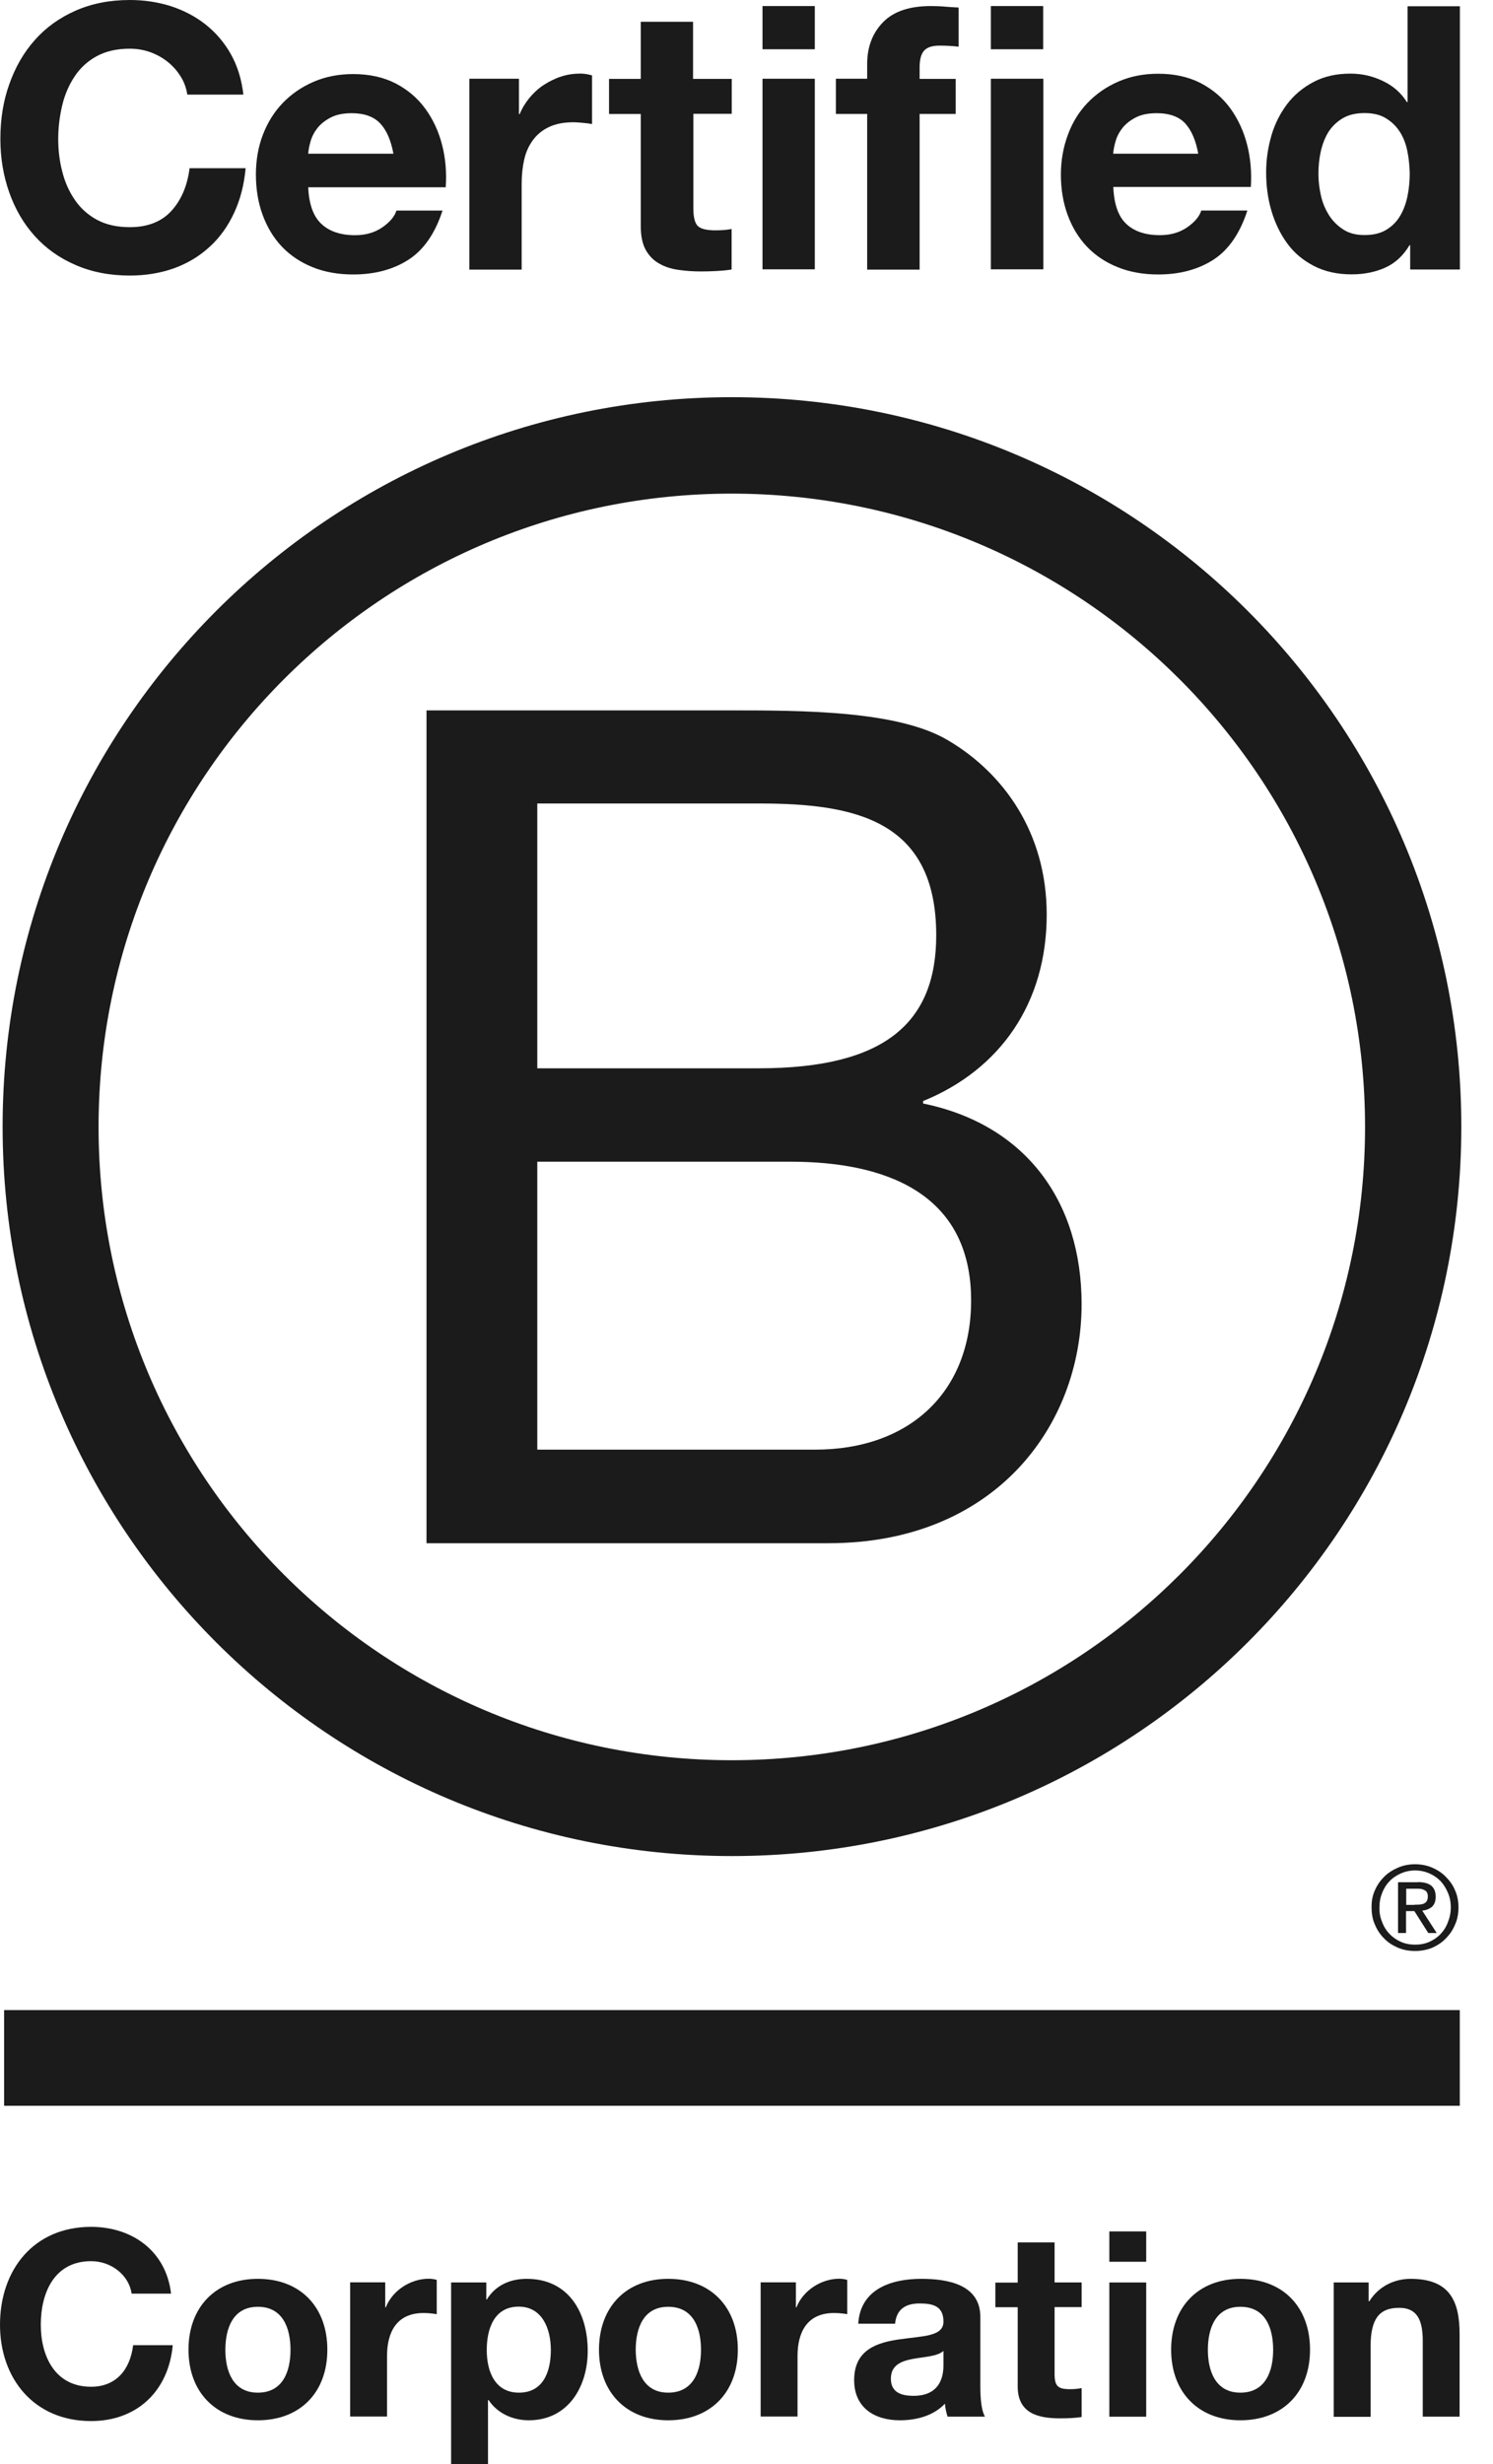
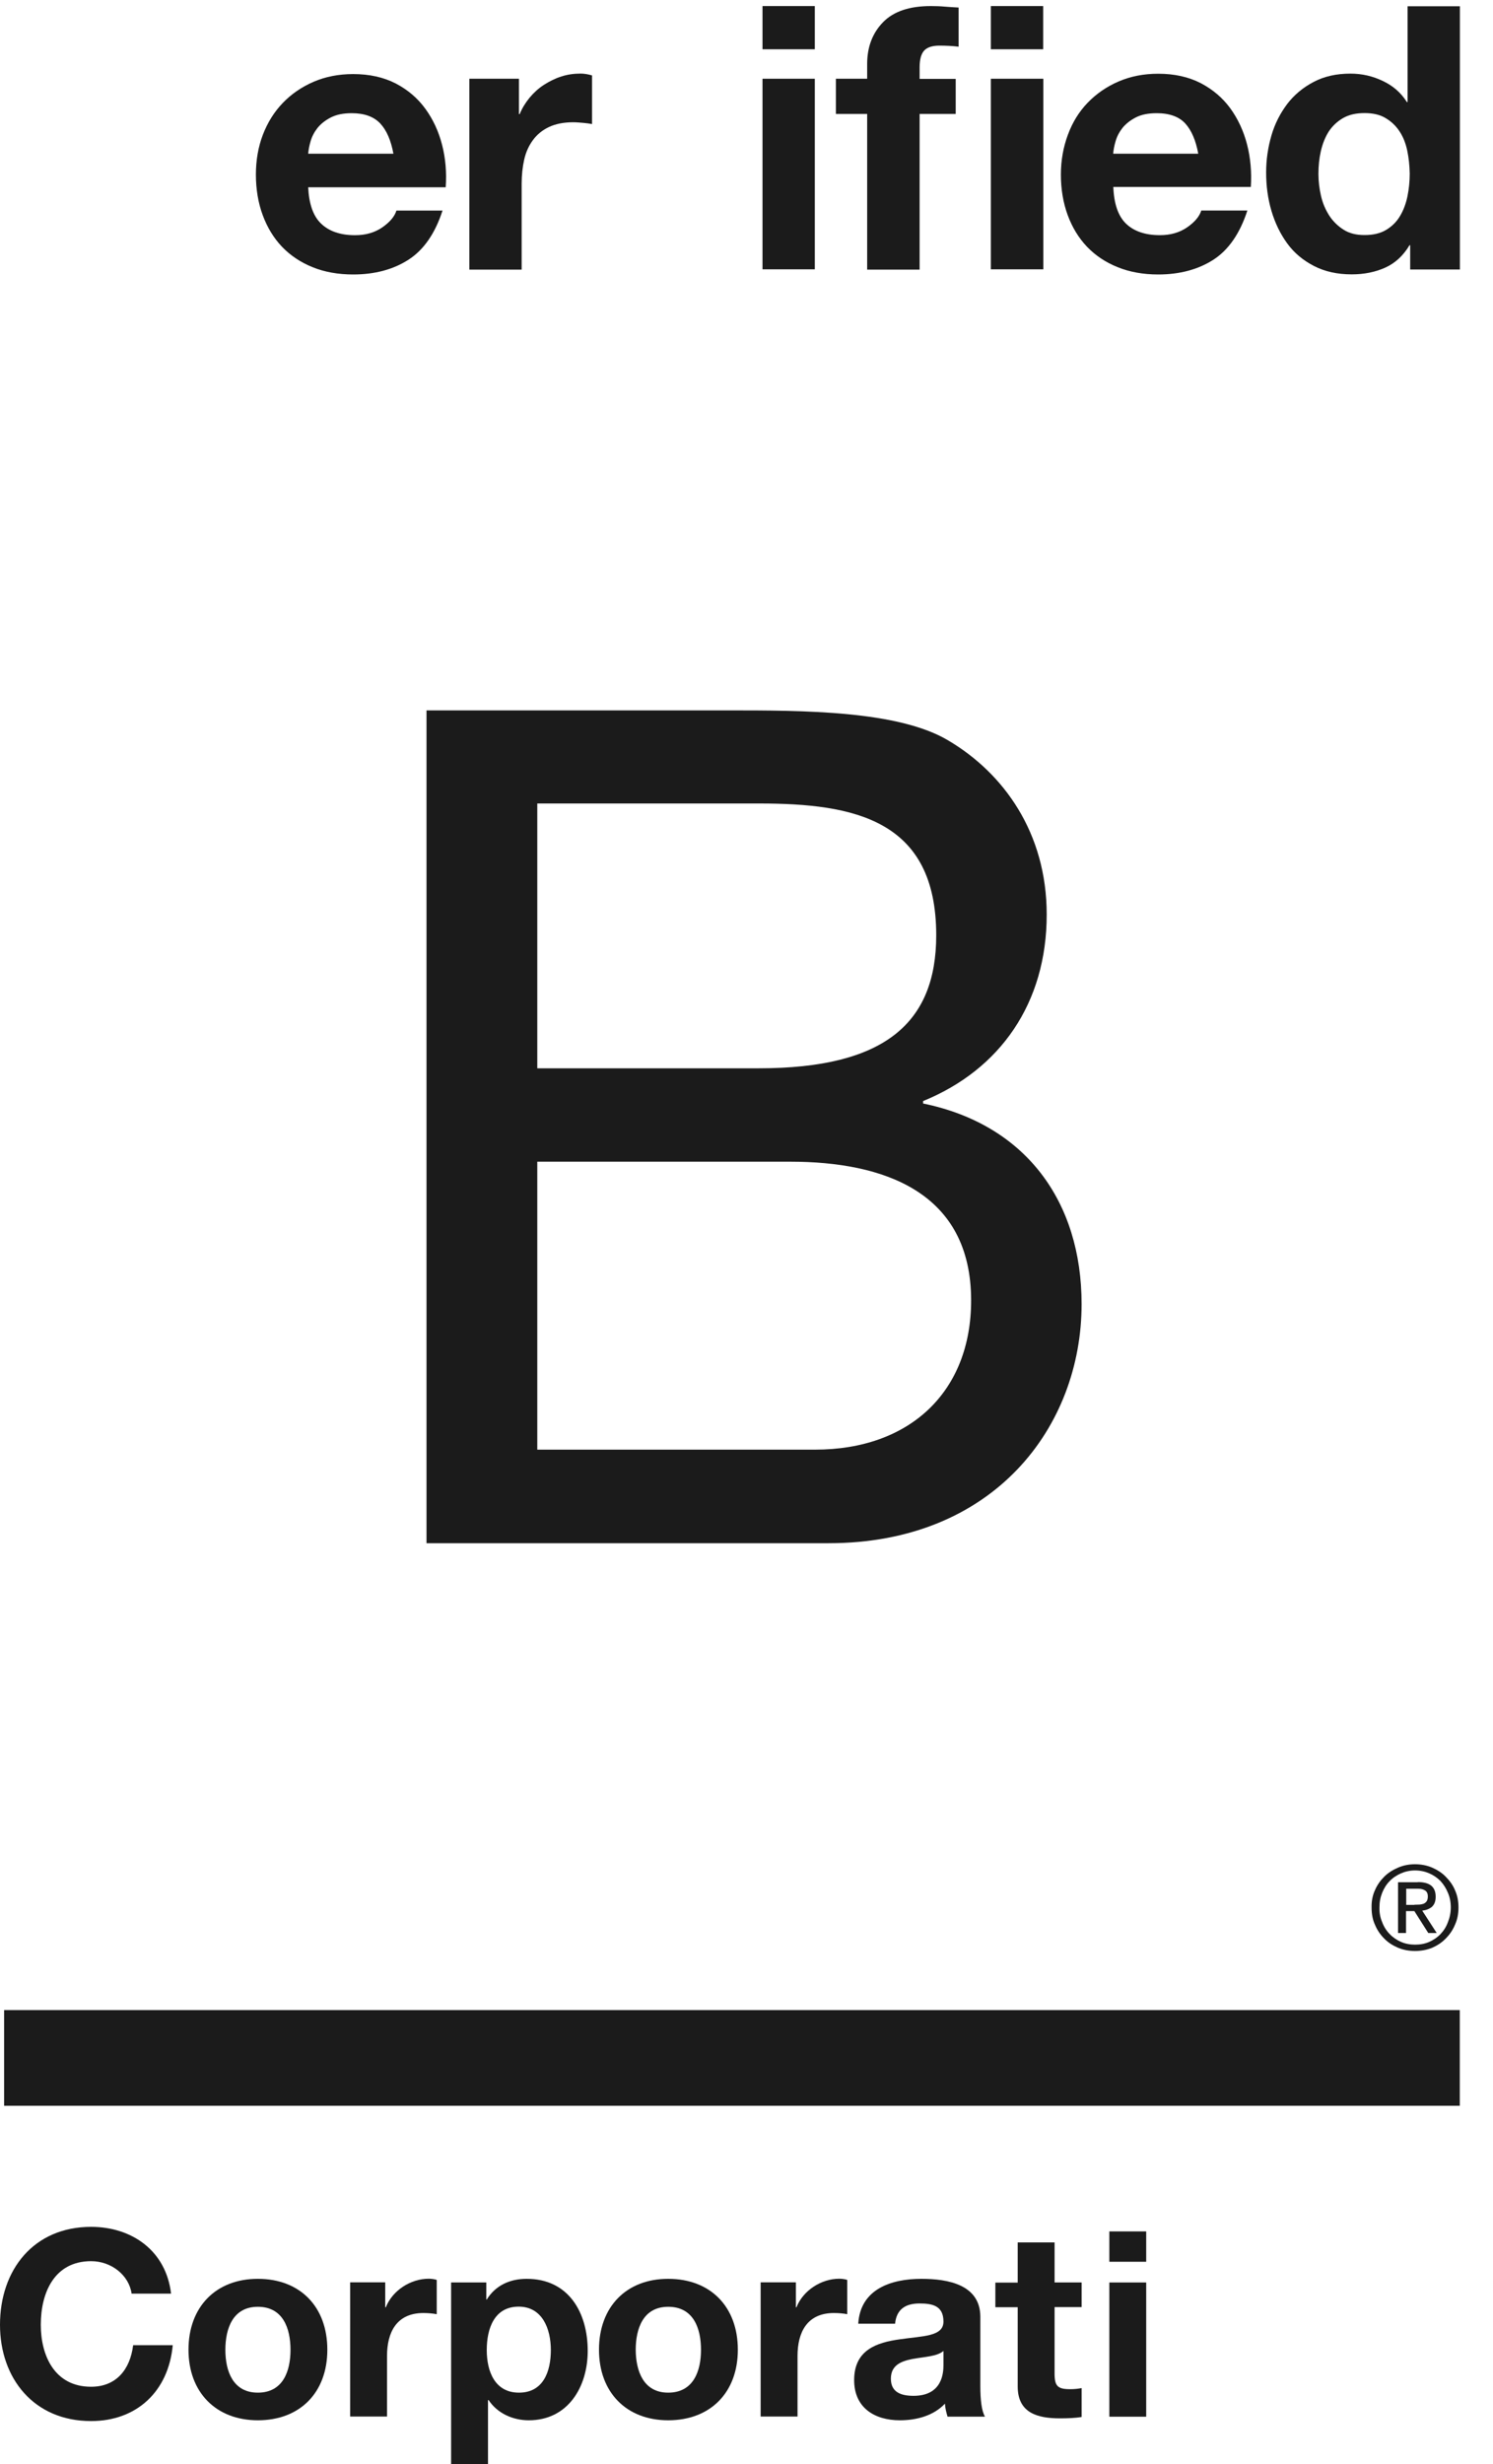
<svg xmlns="http://www.w3.org/2000/svg" fill="none" viewBox="0 0 40 66" height="66" width="40">
  <path fill="#1B1B1B" d="M11.427 19.028H19.516C21.484 19.028 24.079 19.028 25.419 19.842C26.889 20.716 28.043 22.307 28.043 24.497C28.043 26.87 26.796 28.651 24.731 29.493V29.558C27.48 30.121 28.978 32.182 28.978 34.931C28.978 38.21 26.634 41.336 22.201 41.336H11.427V19.028ZM14.395 28.615H20.334C23.707 28.615 25.083 27.396 25.083 25.052C25.083 21.959 22.897 21.522 20.334 21.522H14.395V28.615ZM14.395 38.83H21.832C24.391 38.83 26.018 37.267 26.018 34.834C26.018 31.927 23.674 31.117 21.176 31.117H14.395V38.83Z" />
-   <path fill="#1B1B1B" d="M36.572 30.186C36.572 39.554 28.977 47.149 19.604 47.149C10.236 47.149 2.641 39.554 2.641 30.186C2.641 20.817 10.236 13.222 19.604 13.222C28.977 13.226 36.572 20.821 36.572 30.186ZM19.608 10.639C8.819 10.639 0.07 19.388 0.07 30.178C0.07 40.967 8.819 49.716 19.608 49.716C30.402 49.716 39.151 40.967 39.151 30.178C39.151 19.388 30.402 10.639 19.608 10.639Z" />
  <path fill="#1B1B1B" d="M39.11 53.842H0.11V56.405H39.11V53.842Z" />
  <path fill="#1B1B1B" d="M37.893 51.02C37.942 51.02 37.986 51.016 38.031 51.016C38.071 51.012 38.112 51.004 38.144 50.992C38.181 50.975 38.205 50.951 38.225 50.923C38.245 50.891 38.254 50.85 38.254 50.797C38.254 50.753 38.245 50.712 38.229 50.688C38.213 50.66 38.189 50.639 38.16 50.627C38.132 50.611 38.104 50.603 38.063 50.595C38.027 50.591 37.994 50.591 37.954 50.591H37.675V51.024H37.893V51.02ZM37.986 50.413C38.148 50.413 38.266 50.445 38.347 50.51C38.424 50.575 38.464 50.672 38.464 50.806C38.464 50.931 38.428 51.016 38.363 51.077C38.294 51.133 38.209 51.166 38.104 51.178L38.492 51.777H38.266L37.893 51.19H37.67V51.777H37.456V50.417H37.986V50.413ZM37.031 51.486C37.075 51.607 37.144 51.716 37.233 51.806C37.318 51.895 37.419 51.963 37.537 52.016C37.65 52.065 37.78 52.089 37.913 52.089C38.051 52.089 38.177 52.065 38.29 52.016C38.407 51.963 38.509 51.895 38.594 51.806C38.679 51.716 38.747 51.611 38.792 51.486C38.841 51.364 38.869 51.235 38.869 51.093C38.869 50.951 38.845 50.822 38.792 50.7C38.743 50.579 38.675 50.474 38.594 50.385C38.505 50.295 38.403 50.227 38.29 50.178C38.177 50.129 38.047 50.101 37.913 50.101C37.78 50.101 37.65 50.129 37.537 50.178C37.419 50.231 37.314 50.299 37.233 50.385C37.144 50.474 37.079 50.579 37.031 50.7C36.982 50.822 36.958 50.947 36.958 51.093C36.954 51.231 36.978 51.364 37.031 51.486ZM36.837 50.631C36.897 50.49 36.982 50.372 37.087 50.267C37.193 50.162 37.318 50.085 37.46 50.024C37.602 49.963 37.755 49.935 37.909 49.935C38.071 49.935 38.221 49.963 38.367 50.024C38.505 50.085 38.63 50.162 38.731 50.267C38.837 50.372 38.926 50.494 38.982 50.631C39.047 50.773 39.075 50.927 39.075 51.093C39.075 51.259 39.047 51.413 38.982 51.554C38.922 51.7 38.837 51.822 38.731 51.927C38.626 52.036 38.505 52.113 38.367 52.174C38.221 52.231 38.071 52.259 37.909 52.259C37.752 52.259 37.602 52.231 37.46 52.174C37.318 52.113 37.193 52.036 37.087 51.927C36.982 51.822 36.897 51.7 36.837 51.554C36.772 51.413 36.747 51.259 36.747 51.093C36.743 50.927 36.772 50.773 36.837 50.631Z" />
-   <path fill="#1B1B1B" d="M4.84 2.049C4.747 1.899 4.633 1.769 4.496 1.66C4.358 1.547 4.2 1.462 4.026 1.397C3.852 1.336 3.67 1.304 3.479 1.304C3.131 1.304 2.836 1.372 2.589 1.506C2.346 1.64 2.147 1.822 1.998 2.049C1.848 2.275 1.734 2.534 1.666 2.826C1.597 3.117 1.56 3.417 1.56 3.725C1.56 4.02 1.593 4.308 1.666 4.587C1.734 4.866 1.844 5.117 1.998 5.344C2.147 5.567 2.346 5.749 2.589 5.883C2.832 6.016 3.127 6.085 3.479 6.085C3.953 6.085 4.326 5.939 4.589 5.652C4.856 5.36 5.018 4.98 5.079 4.506H6.581C6.54 4.947 6.439 5.344 6.273 5.7C6.107 6.057 5.892 6.36 5.621 6.607C5.35 6.858 5.034 7.049 4.674 7.182C4.313 7.312 3.913 7.381 3.479 7.381C2.941 7.381 2.455 7.287 2.022 7.097C1.589 6.911 1.228 6.652 0.929 6.32C0.633 5.992 0.407 5.603 0.249 5.158C0.091 4.713 0.01 4.235 0.01 3.721C0.01 3.194 0.087 2.704 0.249 2.255C0.407 1.806 0.633 1.409 0.929 1.077C1.224 0.741 1.589 0.478 2.022 0.287C2.451 0.097 2.937 0 3.479 0C3.868 0 4.236 0.057 4.581 0.166C4.925 0.279 5.236 0.441 5.508 0.656C5.779 0.87 6.006 1.134 6.184 1.449C6.362 1.765 6.475 2.13 6.52 2.534H5.018C4.99 2.356 4.933 2.194 4.84 2.049Z" />
  <path fill="#1B1B1B" d="M8.605 5.992C8.815 6.194 9.119 6.3 9.512 6.3C9.795 6.3 10.038 6.231 10.245 6.089C10.447 5.947 10.573 5.798 10.621 5.64H11.856C11.658 6.251 11.354 6.692 10.945 6.956C10.536 7.219 10.042 7.352 9.463 7.352C9.062 7.352 8.698 7.288 8.378 7.158C8.054 7.028 7.783 6.846 7.556 6.611C7.334 6.377 7.16 6.093 7.038 5.761C6.917 5.433 6.856 5.069 6.856 4.676C6.856 4.296 6.917 3.939 7.042 3.611C7.168 3.283 7.346 2.996 7.577 2.757C7.807 2.518 8.083 2.328 8.403 2.19C8.722 2.053 9.075 1.984 9.463 1.984C9.896 1.984 10.277 2.069 10.601 2.235C10.925 2.405 11.188 2.628 11.394 2.911C11.601 3.194 11.751 3.518 11.844 3.879C11.937 4.239 11.969 4.62 11.941 5.016H8.257C8.277 5.458 8.39 5.79 8.605 5.992ZM10.188 3.308C10.018 3.126 9.763 3.032 9.423 3.032C9.2 3.032 9.014 3.069 8.864 3.146C8.714 3.223 8.597 3.316 8.508 3.425C8.419 3.539 8.358 3.656 8.322 3.781C8.285 3.907 8.265 4.016 8.257 4.117H10.54C10.475 3.761 10.358 3.49 10.188 3.308Z" />
  <path fill="#1B1B1B" d="M13.903 2.109V3.056H13.923C13.988 2.898 14.077 2.753 14.19 2.615C14.303 2.481 14.429 2.364 14.575 2.271C14.72 2.178 14.874 2.101 15.04 2.048C15.206 1.995 15.376 1.971 15.555 1.971C15.648 1.971 15.749 1.987 15.862 2.02V3.323C15.797 3.311 15.716 3.299 15.623 3.291C15.53 3.283 15.441 3.275 15.356 3.275C15.101 3.275 14.882 3.319 14.704 3.404C14.526 3.489 14.384 3.607 14.275 3.757C14.166 3.906 14.089 4.076 14.044 4.275C14 4.473 13.976 4.688 13.976 4.919V7.222H12.575V2.109H13.903Z" />
-   <path fill="#1B1B1B" d="M19.605 2.109V3.049H18.576V5.579C18.576 5.818 18.617 5.976 18.694 6.053C18.771 6.13 18.933 6.17 19.168 6.17C19.249 6.17 19.321 6.166 19.394 6.162C19.467 6.154 19.536 6.146 19.601 6.134V7.219C19.483 7.239 19.35 7.251 19.204 7.259C19.058 7.267 18.917 7.271 18.779 7.271C18.56 7.271 18.354 7.255 18.163 7.227C17.969 7.198 17.799 7.142 17.649 7.053C17.5 6.968 17.386 6.846 17.297 6.688C17.212 6.53 17.168 6.324 17.168 6.065V3.053H16.317V2.113H17.168V0.583H18.568V2.113H19.605V2.109Z" />
  <path fill="#1B1B1B" d="M20.429 1.32V0.162H21.83V1.32H20.429ZM21.83 2.109V7.214H20.429V2.109H21.83Z" />
  <path fill="#1B1B1B" d="M22.395 3.048V2.109H23.233V1.712C23.233 1.259 23.375 0.886 23.658 0.595C23.942 0.303 24.371 0.162 24.942 0.162C25.067 0.162 25.193 0.166 25.318 0.178C25.444 0.186 25.565 0.198 25.683 0.202V1.251C25.517 1.23 25.346 1.222 25.168 1.222C24.978 1.222 24.84 1.267 24.759 1.356C24.678 1.445 24.638 1.595 24.638 1.805V2.113H25.605V3.052H24.638V7.222H23.233V3.052H22.395V3.048Z" />
  <path fill="#1B1B1B" d="M26.547 1.32V0.162H27.948V1.32H26.547ZM27.952 2.109V7.214H26.547V2.109H27.952Z" />
  <path fill="#1B1B1B" d="M30.168 5.991C30.379 6.194 30.682 6.299 31.075 6.299C31.359 6.299 31.602 6.23 31.808 6.088C32.01 5.947 32.136 5.797 32.184 5.639H33.419C33.221 6.25 32.917 6.692 32.512 6.955C32.103 7.218 31.61 7.352 31.031 7.352C30.63 7.352 30.265 7.287 29.946 7.157C29.622 7.028 29.351 6.846 29.124 6.611C28.901 6.376 28.727 6.093 28.605 5.761C28.484 5.433 28.423 5.068 28.423 4.676C28.423 4.295 28.488 3.939 28.61 3.611C28.735 3.271 28.913 2.987 29.144 2.748C29.375 2.51 29.65 2.319 29.97 2.182C30.29 2.044 30.642 1.975 31.031 1.975C31.464 1.975 31.844 2.06 32.168 2.226C32.492 2.396 32.755 2.619 32.962 2.902C33.168 3.186 33.318 3.51 33.411 3.87C33.504 4.23 33.537 4.611 33.512 5.007H29.828C29.844 5.457 29.958 5.789 30.168 5.991ZM31.755 3.307C31.589 3.125 31.33 3.032 30.99 3.032C30.767 3.032 30.581 3.068 30.431 3.145C30.282 3.222 30.164 3.315 30.075 3.424C29.986 3.538 29.925 3.655 29.889 3.781C29.852 3.906 29.832 4.016 29.824 4.117H32.103C32.039 3.761 31.921 3.489 31.755 3.307Z" />
  <path fill="#1B1B1B" d="M37.764 6.567C37.599 6.843 37.384 7.045 37.117 7.167C36.849 7.288 36.55 7.349 36.214 7.349C35.833 7.349 35.497 7.276 35.206 7.126C34.914 6.976 34.675 6.778 34.489 6.523C34.303 6.268 34.161 5.976 34.064 5.648C33.967 5.32 33.922 4.976 33.922 4.62C33.922 4.276 33.971 3.948 34.064 3.628C34.157 3.308 34.303 3.029 34.489 2.782C34.675 2.539 34.914 2.341 35.194 2.195C35.477 2.045 35.805 1.972 36.181 1.972C36.485 1.972 36.773 2.037 37.044 2.167C37.319 2.296 37.534 2.482 37.692 2.733H37.712V0.167H39.113V7.219H37.781V6.567H37.764ZM37.704 4.041C37.663 3.847 37.599 3.677 37.501 3.527C37.404 3.377 37.283 3.26 37.129 3.167C36.979 3.073 36.785 3.029 36.558 3.029C36.331 3.029 36.133 3.073 35.975 3.167C35.817 3.26 35.692 3.381 35.594 3.531C35.501 3.681 35.432 3.855 35.388 4.049C35.343 4.243 35.323 4.446 35.323 4.656C35.323 4.855 35.347 5.053 35.392 5.247C35.437 5.446 35.514 5.62 35.615 5.778C35.716 5.932 35.845 6.057 35.999 6.154C36.153 6.252 36.339 6.296 36.558 6.296C36.789 6.296 36.979 6.252 37.137 6.158C37.291 6.065 37.416 5.944 37.509 5.786C37.602 5.632 37.667 5.454 37.708 5.26C37.748 5.061 37.769 4.859 37.769 4.648C37.764 4.438 37.744 4.235 37.704 4.041Z" />
  <path fill="#1B1B1B" d="M3.526 61.437C3.457 60.944 2.984 60.567 2.441 60.567C1.462 60.567 1.093 61.401 1.093 62.271C1.093 63.097 1.462 63.931 2.441 63.931C3.109 63.931 3.486 63.474 3.567 62.818H4.628C4.514 64.057 3.66 64.85 2.441 64.85C0.903 64.85 0 63.701 0 62.271C0 60.798 0.903 59.648 2.441 59.648C3.534 59.648 4.449 60.288 4.583 61.437H3.526Z" />
  <path fill="#1B1B1B" d="M6.908 61.04C8.042 61.04 8.77 61.789 8.77 62.939C8.77 64.081 8.042 64.829 6.908 64.829C5.783 64.829 5.05 64.076 5.05 62.939C5.05 61.793 5.783 61.04 6.908 61.04ZM6.908 64.089C7.584 64.089 7.783 63.51 7.783 62.943C7.783 62.364 7.58 61.789 6.908 61.789C6.24 61.789 6.038 62.368 6.038 62.943C6.038 63.51 6.24 64.089 6.908 64.089Z" />
  <path fill="#1B1B1B" d="M9.381 61.134H10.321V61.802H10.337C10.515 61.348 11.005 61.037 11.487 61.037C11.555 61.037 11.64 61.049 11.701 61.069V61.988C11.608 61.968 11.462 61.956 11.345 61.956C10.62 61.956 10.369 62.478 10.369 63.109V64.729H9.381V61.134Z" />
  <path fill="#1B1B1B" d="M12.09 61.137H13.029V61.595H13.041C13.276 61.214 13.665 61.04 14.11 61.04C15.24 61.04 15.746 61.951 15.746 62.971C15.746 63.931 15.22 64.829 14.167 64.829C13.738 64.829 13.325 64.643 13.09 64.287H13.074V66H12.086V61.137H12.09ZM14.758 62.947C14.758 62.376 14.527 61.785 13.896 61.785C13.248 61.785 13.041 62.364 13.041 62.947C13.041 63.53 13.264 64.089 13.904 64.089C14.552 64.089 14.758 63.53 14.758 62.947Z" />
  <path fill="#1B1B1B" d="M17.902 61.04C19.036 61.04 19.768 61.789 19.768 62.939C19.768 64.081 19.036 64.829 17.902 64.829C16.777 64.829 16.048 64.076 16.048 62.939C16.048 61.793 16.777 61.04 17.902 61.04ZM17.902 64.089C18.578 64.089 18.781 63.51 18.781 62.943C18.781 62.364 18.578 61.789 17.902 61.789C17.234 61.789 17.032 62.368 17.032 62.943C17.036 63.51 17.238 64.089 17.902 64.089Z" />
  <path fill="#1B1B1B" d="M20.383 61.134H21.323V61.802H21.339C21.517 61.348 22.007 61.037 22.485 61.037C22.553 61.037 22.639 61.049 22.699 61.069V61.988C22.61 61.968 22.464 61.956 22.343 61.956C21.618 61.956 21.367 62.478 21.367 63.109V64.729H20.379V61.134H20.383Z" />
  <path fill="#1B1B1B" d="M22.994 62.242C23.05 61.315 23.876 61.04 24.686 61.04C25.402 61.04 26.265 61.198 26.265 62.06V63.931C26.265 64.259 26.297 64.582 26.39 64.732H25.386C25.354 64.619 25.322 64.502 25.317 64.384C25.006 64.712 24.548 64.829 24.107 64.829C23.427 64.829 22.884 64.489 22.884 63.753C22.884 62.939 23.496 62.745 24.107 62.66C24.714 62.57 25.277 62.591 25.277 62.186C25.277 61.761 24.981 61.7 24.637 61.7C24.261 61.7 24.018 61.854 23.981 62.242H22.994ZM25.273 62.975C25.103 63.121 24.759 63.129 24.451 63.186C24.143 63.246 23.868 63.352 23.868 63.716C23.868 64.085 24.151 64.174 24.475 64.174C25.245 64.174 25.277 63.562 25.277 63.348V62.975H25.273Z" />
  <path fill="#1B1B1B" d="M28.254 61.137H28.979V61.797H28.254V63.579C28.254 63.915 28.339 63.996 28.671 63.996C28.776 63.996 28.873 63.987 28.979 63.967V64.741C28.813 64.769 28.594 64.777 28.4 64.777C27.797 64.777 27.266 64.635 27.266 63.923V61.801H26.667V61.141H27.266V60.065H28.254V61.137Z" />
  <path fill="#1B1B1B" d="M30.709 60.583H29.721V59.77H30.709V60.583ZM29.721 61.138H30.709V64.733H29.721V61.138Z" />
-   <path fill="#1B1B1B" d="M33.232 61.04C34.365 61.04 35.098 61.789 35.098 62.939C35.098 64.081 34.365 64.829 33.232 64.829C32.106 64.829 31.377 64.076 31.377 62.939C31.377 61.793 32.106 61.04 33.232 61.04ZM33.232 64.089C33.908 64.089 34.11 63.51 34.11 62.943C34.11 62.364 33.908 61.789 33.232 61.789C32.564 61.789 32.361 62.368 32.361 62.943C32.361 63.51 32.564 64.089 33.232 64.089Z" />
-   <path fill="#1B1B1B" d="M35.729 61.137H36.668V61.639H36.688C36.94 61.234 37.369 61.04 37.79 61.04C38.838 61.04 39.105 61.631 39.105 62.522V64.732H38.118V62.7C38.118 62.109 37.944 61.817 37.486 61.817C36.948 61.817 36.721 62.117 36.721 62.85V64.736H35.733V61.137H35.729Z" />
</svg>